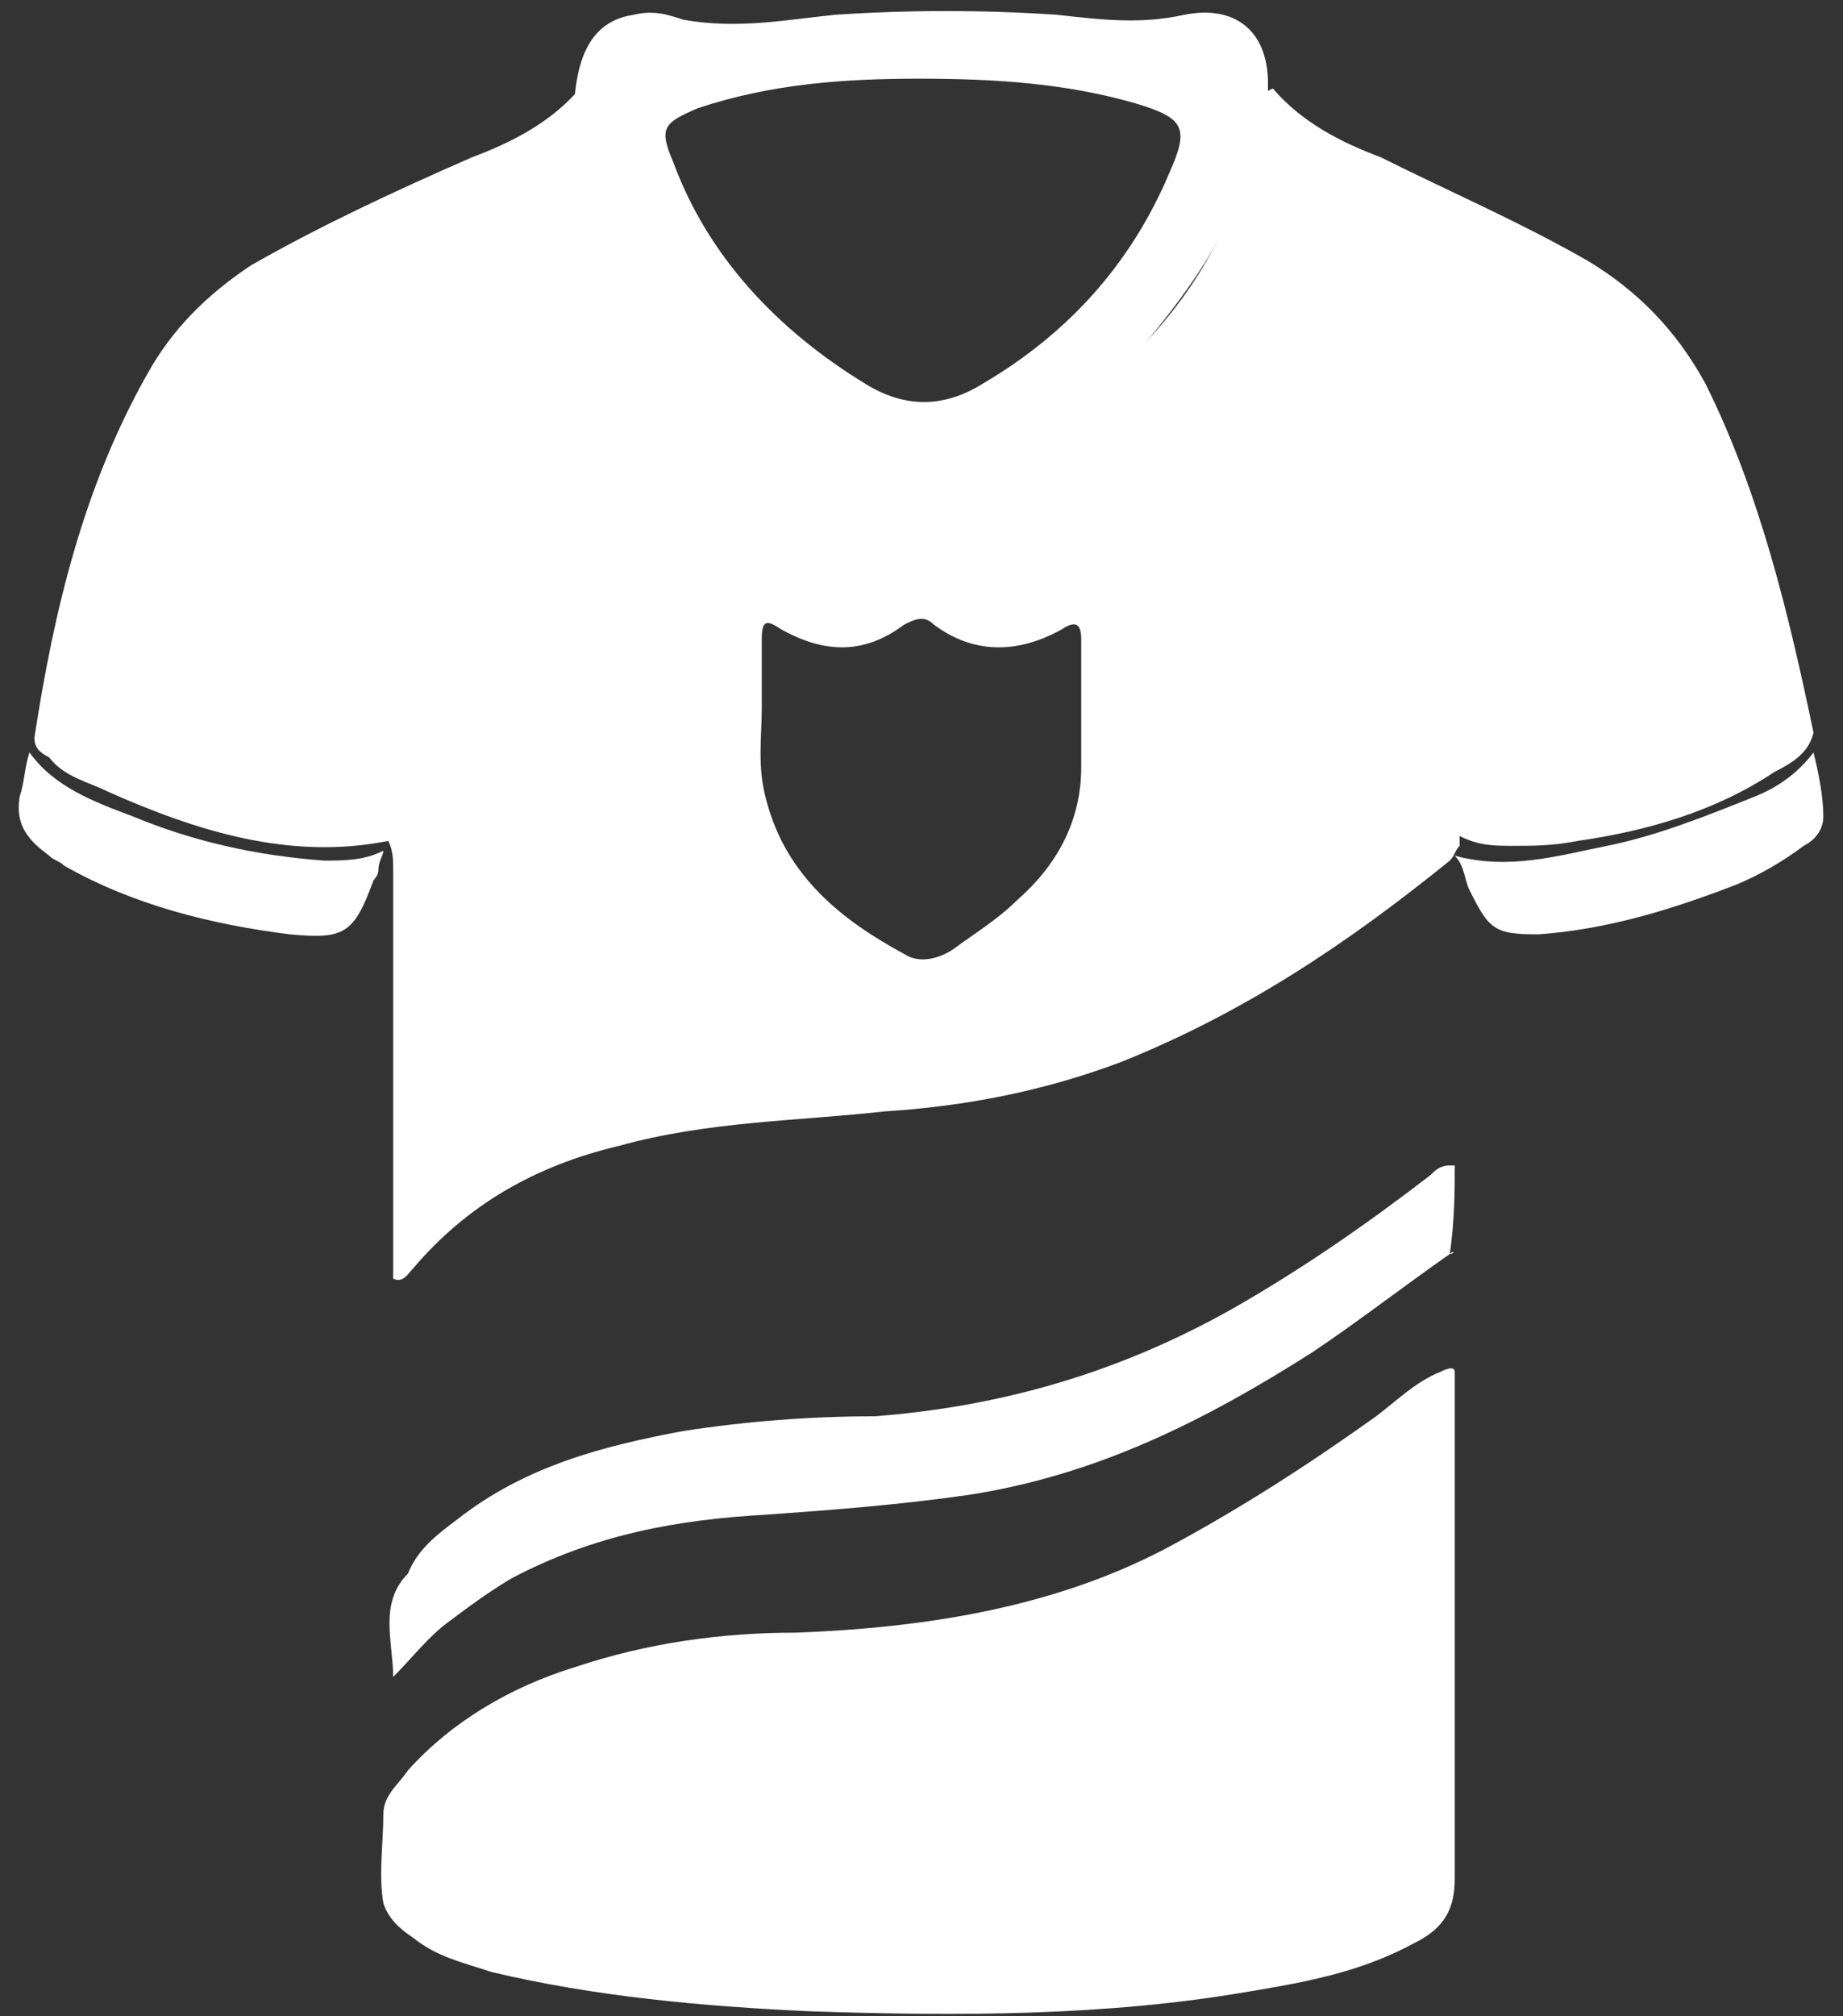
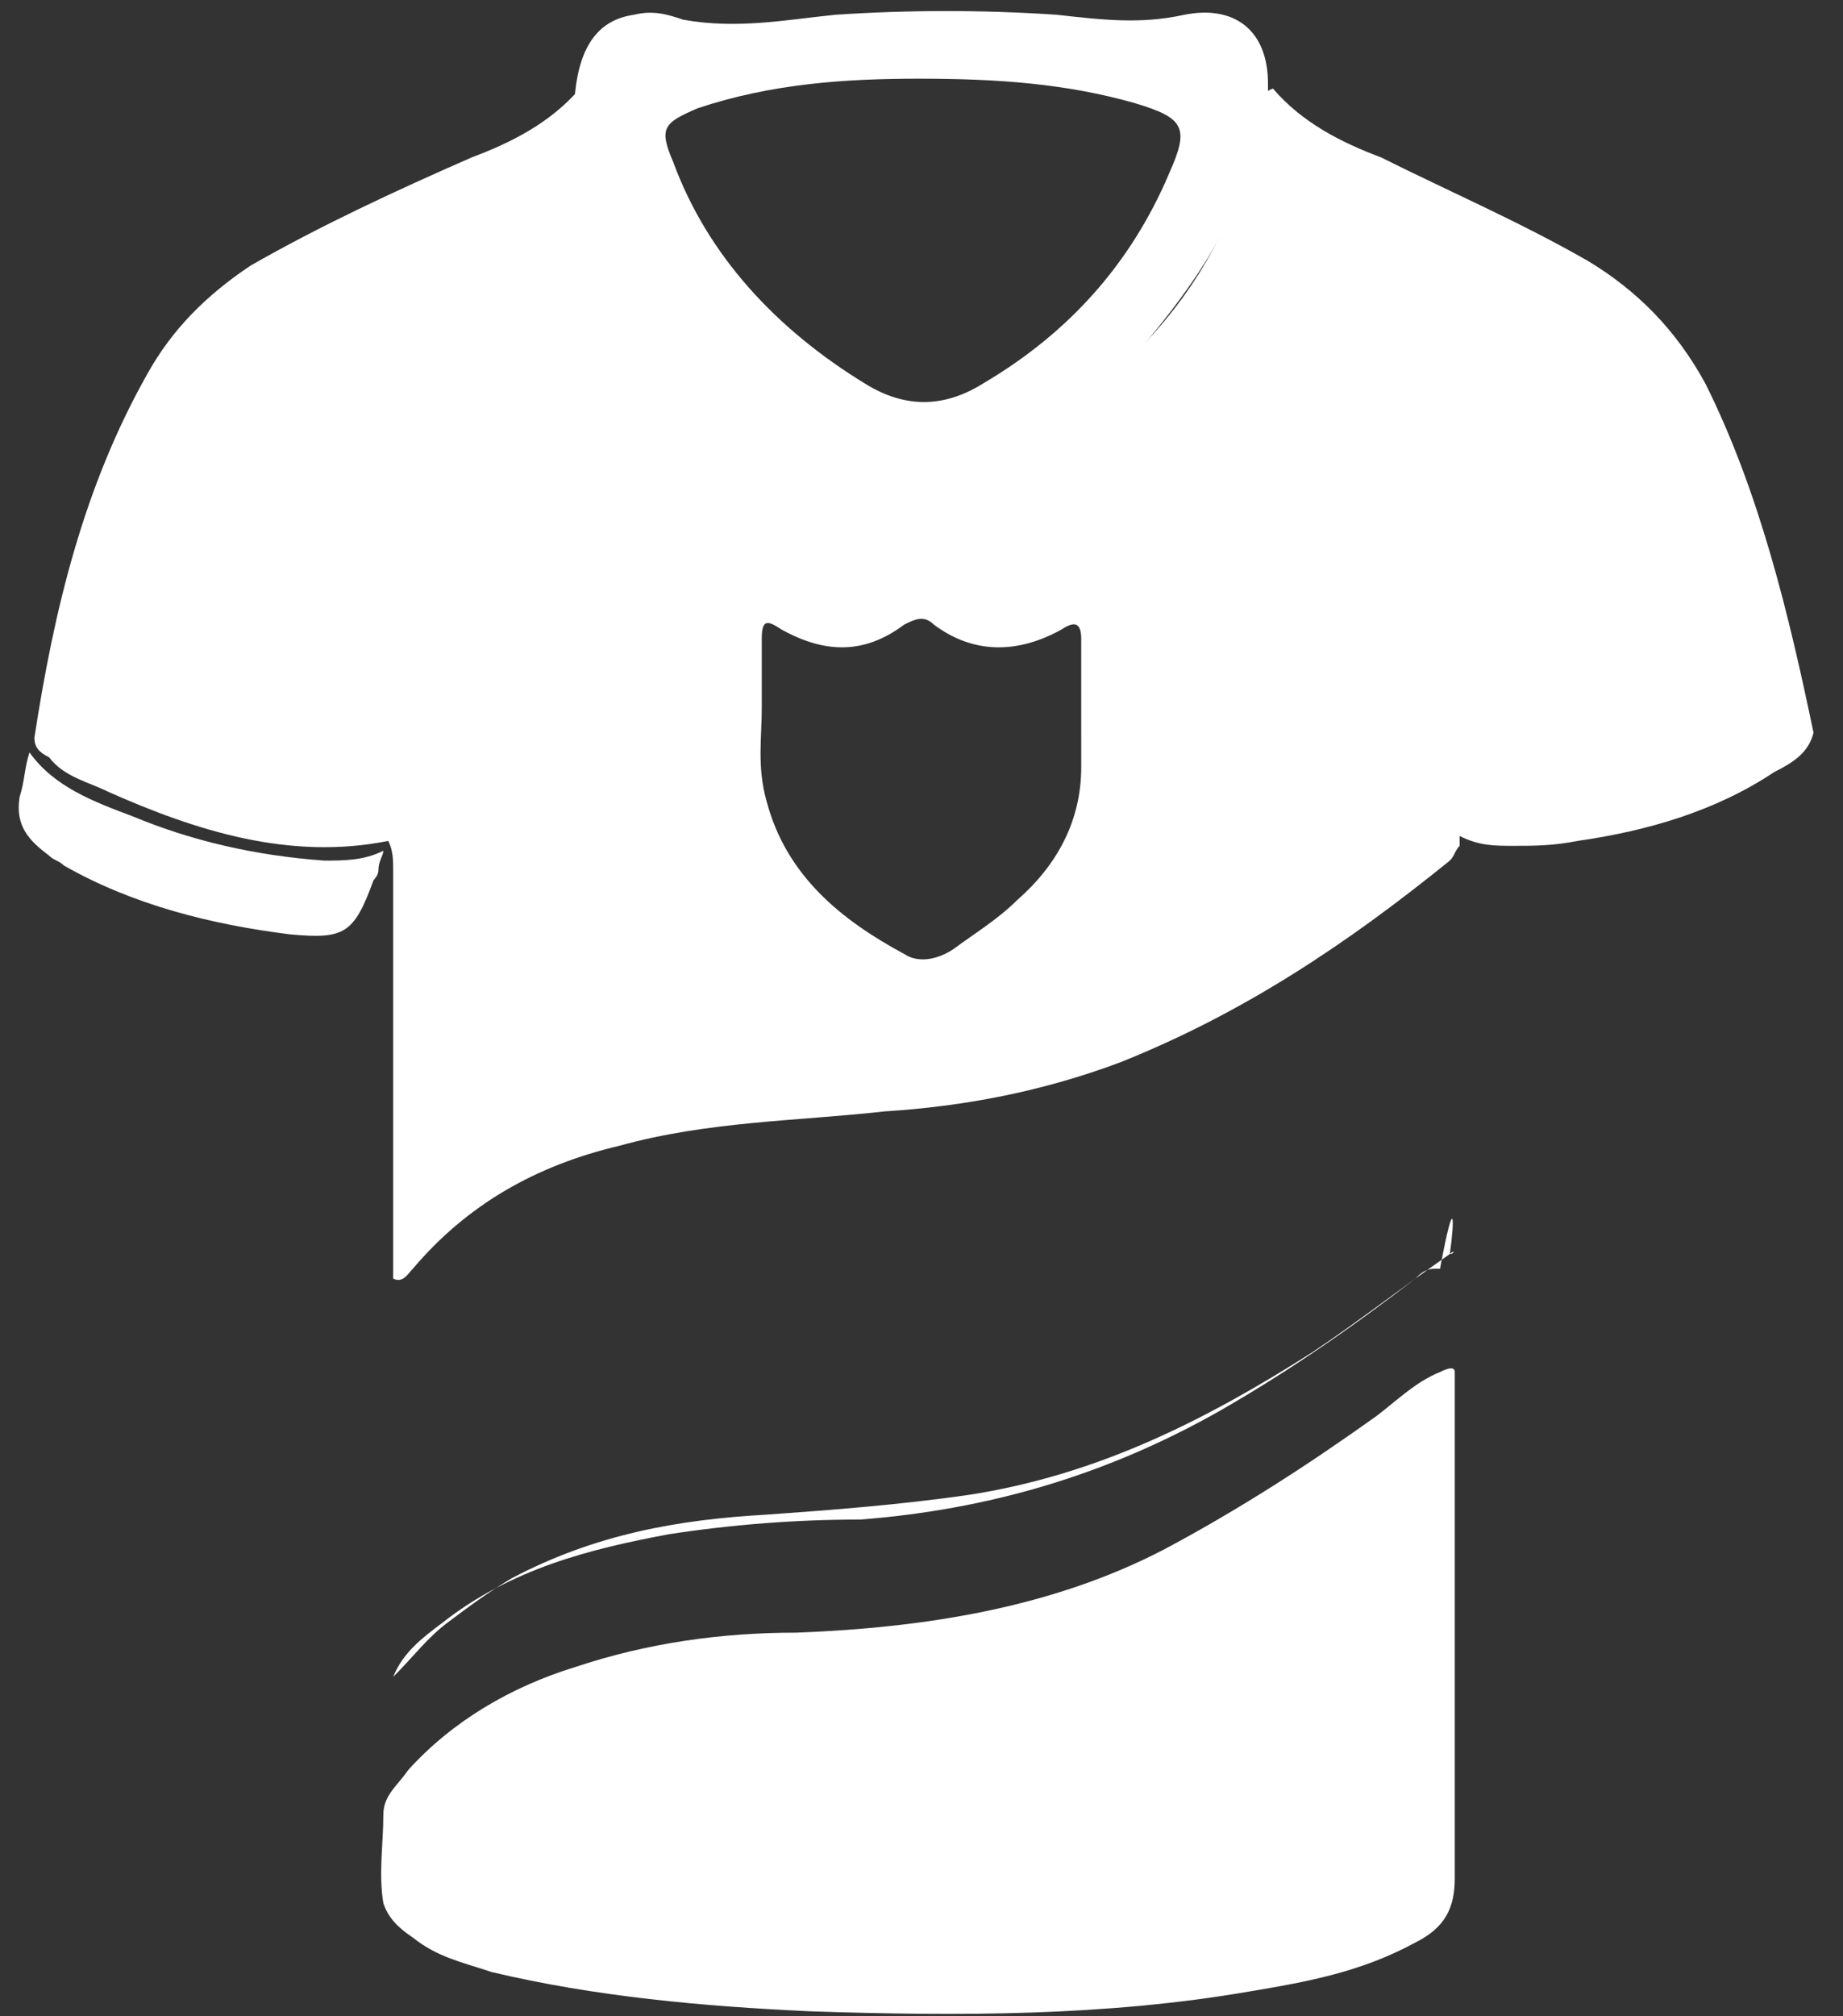
<svg xmlns="http://www.w3.org/2000/svg" version="1.1" id="Layer_1" x="0px" y="0px" viewBox="0 0 37.5 41" style="enable-background:new 0 0 37.5 41;" xml:space="preserve">
  <rect x="0" y="0" width="37.5" height="41" fill="#333333" stroke="none" />
  <style type="text/css">
	.st0{fill:#FFFFFF;stroke:#FFFFFF;stroke-width:0.12;stroke-miterlimit:10;}
	.st1{fill:#FFFFFF;stroke:#FFFFFF;stroke-width:1.42;stroke-miterlimit:10;}
	.st2{fill:none;stroke:#FFFFFF;stroke-width:0.62;stroke-miterlimit:10;}
	.st3{fill:#FFFFFF;}
</style>
  <title>Vector Smart Object1</title>
  <path class="st0" d="M-82.5,11.3c0-0.3-0.1-0.5-0.1-0.8c-0.1-0.6-0.2-1.3-0.4-2c-0.1-0.5-0.3-1.1-0.5-1.7V6.6  c-0.1-0.2-0.2-0.5-0.2-0.7l-0.1-0.4c-0.3-0.8-0.6-1.6-0.7-1.9c-0.2-0.5-0.4-1-0.6-1.6c-0.1-0.2-0.2-0.3-0.3-0.2s-0.2,0-0.3,0.3  l-0.2,0.8c-0.2,0.6-0.3,1.2-0.5,1.7C-87,5.9-87.5,7.3-88,8.8c-0.4,1-0.8,2.2-1.2,3.4c-0.1,0.2,0,0.4,0.1,0.5  c0.7,0.5,1.4,0.9,2.2,1.3c0.6,0.2,1.3,0.4,1.9,0.6c0.4,0.1,0.8,0.1,1.3,0.1h0.1c0.1,0,0.1,0,0.2,0c0.1-0.1,0.3-0.2,0.3-0.4  c0.1-0.4,0.3-0.8,0.4-1.2l0.3-0.7c0.1-0.2,0.1-0.4,0.1-0.6L-82.5,11.3z M-83,12.2l-0.2,0.7c-0.1,0.4-0.3,0.8-0.4,1.3l0,0h-0.2  c-0.4,0-0.8-0.1-1.2-0.1c-0.6-0.1-1.2-0.3-1.8-0.5c-0.7-0.3-1.4-0.7-2.1-1.2c0.5-1.2,0.9-2.3,1.2-3.4c0.5-1.5,1-3,1.4-4.3  c0.2-0.6,0.4-1.2,0.5-1.7l0.1-0.4l0.5,1.2c0.1,0.3,0.4,1.1,0.7,1.9l0.1,0.4l0.2,0.7v0.2c0.2,0.6,0.4,1.2,0.5,1.7  c0.2,0.7,0.3,1.3,0.4,2l0.1,0.8l0.1,0.4C-82.9,11.9-82.9,12-83,12.2z" />
  <path class="st0" d="M-60.3,1.8c0-0.1-0.1-0.2-0.3-0.2l-0.2-0.1l-0.4-0.1l-2.9-1c-1.1-0.4-2.2-0.8-3.3-1.2c-0.3-0.1-0.4-0.2-0.6-0.1  l0,0c0,0-0.1,0.2-0.1,0.4c0,0.1,0,0.1,0,0.2v0.4c0,1,0,2-0.1,3v0.1h-0.1l-0.2-0.1L-68.7,3c-0.9-0.4-1.9-0.7-2.8-1  c-0.1,0-0.1,0-0.2,0c-0.1,0-0.2,0.1-0.3,0.1c-0.2,0.2-0.3,0.3-0.5,0.5L-72.9,3l-0.4,0.3l0,0h-0.1l0,0c-0.3,0.2-0.5,0.5-0.6,0.8  c0-0.1,0.1-0.2,0.2-0.4c0.1-0.1,0.1-0.3,0-0.4c0,0,0-0.1,0-0.1c0,0,0-0.1,0-0.1L-74,2.8l0,0c-0.1-0.2-0.2-0.4-0.3-0.6  c0,0-0.1-0.1-0.1-0.1c-0.1-0.1-0.1-0.1-0.2-0.1c-0.1,0-0.2,0-0.2,0c-0.7,0.2-1.4,0.5-2.3,0.8l-0.7,0.3H-78l0,0l0,0V3.1  c0-0.1,0-0.1,0-0.2C-78,2-78,1.2-78,0.3V0.2c0-0.2,0-0.4,0.1-0.6c0-0.2,0-0.3-0.1-0.5l0,0c-0.2-0.2-0.4-0.2-0.6-0.1  c-0.1,0-0.2,0.1-0.3,0.1l-0.4,0.2l-1.2,0.4l-1,0.4c-0.8,0.3-1.6,0.6-2.6,0.9l-1.1,0.4l-0.3,0.1c-0.1,0-0.2,0.1-0.3,0.2  c0,0.1,0,0.2,0,0.3l0.1,0.3l0.7,1.7l0.8,2l0.3,0.8c0.1,0.2,0.2,0.5,0.2,0.7l0,0c0.2,0.6,0.4,1.3,0.5,1.9c0.1,0.3,0.1,0.6,0.2,0.9  l0.1,0.4c0.2,0.6,0.3,1.2,0.4,1.9c0,1.1,0.1,2,0.1,2.8c0,1,0,2,0,3h0.5c0-1,0-2,0-3c0-0.8,0-1.7-0.1-2.8c0-0.6-0.1-1.3-0.3-1.9  l-0.1-0.4c-0.1-0.3-0.1-0.6-0.2-0.9c-0.2-0.6-0.3-1.3-0.5-1.9l-0.2-0.7l-0.9-2.5l-0.1-0.1l-0.8-2L-85.4,2h0.2l1.2-0.4  c1-0.3,1.8-0.6,2.6-0.9l1-0.4l1.2-0.4l0.4-0.2l0.3-0.1c0,0.2,0,0.4,0,0.6v0.1c0,0.9,0,1.7,0.1,2.6c0,0.1,0,0.2,0,0.3  c0,0.1,0,0.2,0,0.3c0,0.1,0,0.2,0.1,0.3c0.1,0.1,0.2,0.1,0.3,0l0.3-0.1l0.7-0.3c0.9-0.3,1.6-0.6,2.3-0.8c0.2,0.3,0.4,0.6,0.6,1  c-0.2,0.2-0.3,0.5-0.3,0.7c-0.1,0.7-0.2,1.5-0.3,2.2c-0.1,0.7-0.1,1.4,0,1.9c0,0.6,0,1.1,0.1,1.7c0,0.2,0,0.3,0.1,0.5l0.1,0.6  c0,0.2,0.2,0.4,0.4,0.4c0,0,0,0,0,0h1.7c0.1,0,0.2,0,0.3-0.1c0.1-0.1,0.1-0.2,0.1-0.3c0-0.7,0-1.4,0-2.1v-3c0-0.2-0.1-0.4-0.3-0.4  c0,0,0,0,0,0c-0.1,0-0.3,0-0.4,0.1c-0.1,0.1-0.1,0.2-0.1,0.4v4.6h-0.9c0-0.1,0-0.2-0.1-0.3c-0.1-0.5-0.1-1.1-0.1-1.6  c0-0.5,0-0.9,0-1.3c0-0.7,0-1.3,0.1-2V5.3c0-0.2,0.1-0.4,0.1-0.6c0-0.4,0.2-0.7,0.5-0.9c0.6-0.5,1.1-0.9,1.5-1.3  c0.9,0.3,1.8,0.6,2.7,1l0.3,0.1l0.4,0.2c0.1,0.1,0.2,0.1,0.3,0c0.1-0.1,0.2-0.2,0.2-0.3c0.1-1.1,0.2-2.2,0.1-3.3v-0.5h0.1  c1.1,0.4,2.2,0.8,3.3,1.2l2.9,1c0.1,0,0.3,0.1,0.4,0.1h0.1c-0.5,1.2-1,2.4-1.4,3.6c-0.3,0.9-0.6,1.8-0.9,2.7s-0.4,1.6-0.5,2.3  c-0.2,0.9-0.3,1.8-0.3,2.8c0,1.6,0,3.3,0,5h0.5c0-1.7,0-3.3,0.1-5c0-0.9,0.1-1.8,0.3-2.7c0.1-0.8,0.3-1.5,0.5-2.3  c0.2-0.8,0.5-1.8,0.8-2.7c0.4-1.2,0.9-2.4,1.4-3.6C-60.2,2-60.2,1.9-60.3,1.8z M-74.3,8.8L-74.3,8.8c0,0,0,0,0,0.1  S-74.3,8.8-74.3,8.8L-74.3,8.8z M-72.4,11v0.1h-0.2C-72.5,11.1-72.4,11-72.4,11L-72.4,11z M-73.7,11.1h-0.2c0-0.1,0-0.2,0-0.2  C-73.9,11-73.8,11.1-73.7,11.1z" />
-   <path class="st0" d="M-56.7,12.2c-0.4-1-0.8-2.1-1.2-3.1c-0.4-1.2-0.9-2.5-1.3-3.9c-0.2-0.7-0.4-1.4-0.6-2.1L-60.1,2  c0-0.2-0.2-0.3-0.3-0.3c-0.1,0-0.3,0-0.3,0.3c-0.3,0.8-0.7,1.6-0.9,2.2c-0.3,0.8-0.5,1.5-0.8,2.2c-0.3,1.1-0.6,2.2-0.9,3.3  c-0.1,0.7-0.2,1.3-0.3,2c0,0.1,0,0.2,0,0.4c0.2,0.6,0.4,1.3,0.6,1.9c0.2,0.5,0.3,0.6,0.8,0.6l0,0c1.2-0.1,2.4-0.4,3.5-0.9  c0.6-0.3,1.2-0.6,1.7-1C-56.7,12.6-56.6,12.4-56.7,12.2z M-60.3,2l-0.2,0.1l0,0L-60.3,2z M-58.7,13.3c-1,0.5-2.2,0.8-3.3,0.9h-0.3  c0-0.1-0.1-0.2-0.1-0.3c-0.2-0.6-0.4-1.3-0.6-1.9c0-0.1,0-0.1,0-0.2c0.1-0.7,0.2-1.3,0.3-1.9c0.2-1.1,0.5-2.2,0.9-3.3  c0.2-0.7,0.5-1.4,0.8-2.2c0.2-0.5,0.4-1.2,0.7-1.9l0.2,0.7c0.2,0.7,0.4,1.4,0.6,2.1c0.4,1.4,0.9,2.7,1.3,3.9c0.4,1,0.7,2.1,1.2,3.1  C-57.6,12.7-58.1,13.1-58.7,13.3z" />
  <path class="st1" d="M-69.7-3c-0.1-0.1-0.2-0.1-0.4-0.1c-0.5,0-1,0-1.5,0h-1.3h-0.8c-0.3,0-0.6,0-1,0c-0.3,0-0.6,0-1,0h-0.6  c-0.1,0-0.3,0-0.4,0.1c0,0-0.1,0.1-0.1,0.2c0,0.1,0,0.1,0,0.2c0.1,0.5,0.2,1.1,0.4,1.6c0.3,0.9,0.8,1.7,1.3,2.5l0.3,0.4l0,0.1  c0.1,0.1,0.1,0.1,0.2,0.2c0.2,0.2,0.3,0.4,0.4,0.7l0,0l0.2,0.3c0,0,0,0.1,0,0.1c0,0.1,0.1,0.1,0.2,0.1h0.1c0.1,0,0.1,0,0.2,0h0.1  l0,0l0.2-0.2l0.3-0.2l0.4-0.4c0.2-0.1,0.4-0.3,0.5-0.4c0.1-0.1,0.2-0.2,0.2-0.3l0,0c0.1-0.1,0.3-0.3,0.4-0.4c0.9-1.2,1.5-2.5,1.7-4  c0-0.1,0-0.1,0-0.2C-69.6-2.8-69.7-2.9-69.7-3z M-73.2,2.6c-0.1,0.1-0.2,0.2-0.3,0.2l0,0c-0.2-0.4-0.5-0.9-0.8-1.3l-0.3-0.4  c-0.5-0.7-0.9-1.5-1.2-2.3c-0.2-0.5-0.3-1-0.4-1.5h0.6c0.3,0,0.7,0,1,0s0.6,0,0.9,0h0.5c0.5,0,1,0,1.5,0c0.5,0,1,0,1.5,0  c-0.2,1.4-0.8,2.7-1.6,3.8C-72.1,1.7-72.6,2.2-73.2,2.6z" />
-   <path class="st1" d="M-67.9,0.6v-1.2c0,0,0-0.1,0-0.1c0-0.1-0.1-0.3-0.2-0.4c-0.3-0.4-0.6-0.8-0.9-1.2l-0.2-0.2  c-0.1-0.2-0.2-0.2-0.4-0.2l-0.1,0.1c-0.1,0.1-0.1,0.2-0.1,0.3c0,0.1,0,0.2-0.1,0.3c0,0.1-0.1,0.4-0.2,0.7c-0.3,1.1-0.8,2.1-1.6,3  c-0.1,0.1-0.1,0.2-0.1,0.3l0,0c0,0,0,0,0,0.1c0,0,0,0,0,0.1c0.1,0.1,0.2,0.2,0.3,0.2c0.8,0.3,1.7,0.6,2.8,1c0.1,0,0.2,0,0.3,0  c0,0,0.1,0,0.1,0l0,0l0,0c0.1-0.1,0.1-0.2,0.2-0.3c0,0,0-0.1,0-0.1c0-0.2,0-0.4,0-0.6C-67.9,1.6-67.9,1.1-67.9,0.6z M-69.5-1.3  c0.1-0.2,0.1-0.5,0.2-0.7c0,0,0-0.1,0-0.1l0,0c0.3,0.4,0.6,0.8,0.9,1.2c0.1,0.1,0.1,0.2,0.1,0.3v1.3c0,0.5,0,1,0,1.5  c0,0.2,0,0.4,0,0.6c0,0,0,0,0,0.1c-1-0.4-1.9-0.7-2.7-1C-70.4,0.8-69.8-0.2-69.5-1.3z" />
  <path class="st1" d="M-74.7,1.6c-0.9-1.2-1.4-2.6-1.7-4.1c0-0.1-0.1-0.2-0.1-0.3l-0.1-0.1c-0.1,0-0.3,0-0.4,0.2l-0.1,0.2  c-0.3,0.4-0.6,0.9-0.9,1.3c-0.1,0.1-0.1,0.2-0.1,0.3c0,0.1,0,0.1,0,0.2c0,0.3,0,0.5,0,0.8v0.8c0,0.4,0,0.8,0,1.3c0,0.2,0,0.4,0,0.6  c0,0.2,0,0.3,0.2,0.4h0.1c0,0,0.1,0,0.1,0c0.1,0,0.2,0,0.3,0c1-0.4,1.9-0.7,2.7-1c0.1,0,0.2-0.1,0.3-0.2c0,0,0-0.1,0.1-0.1l0,0  C-74.6,1.8-74.6,1.7-74.7,1.6z M-77.7-0.8c0.3-0.4,0.6-0.9,0.9-1.3c0.3,1.4,0.9,2.8,1.7,4c-0.8,0.2-1.6,0.6-2.6,0.9  c0-0.2,0-0.4,0-0.6c0-0.4,0-0.8,0-1.2V0.2c0-0.3,0-0.6,0-0.8C-77.7-0.7-77.7-0.8-77.7-0.8z" />
  <rect x="-84.3" y="24" class="st2" width="22.6" height="1.6" />
  <path class="st2" d="M-62.7,25.6v10.4c0,0.6,0,0.8-1.4,0.8H-82c0,0-1.2,0.5-1.2-0.8V25.6h1.6v9c0,0.5,0,0.8,0.8,0.8h16.1  c0.3,0.1,0.6,0,0.7-0.3c0-0.1,0-0.2,0-0.3v-9.3H-62.7z" />
  <path class="st2" d="M-62.7,31.2h5.7c0.5,0,0.8-0.7,0.8-1.7v-8.8c0,0,0-0.6-1.3-0.6h-31.4c0,0-0.8,0.1-0.8,1.6v8.2  c0,0-0.1,1.3,0.9,1.3h5.6V33h-6.3c-1.2-0.4-2-1.6-1.9-3v-9.7c0,0,0-2,2.6-2h31.7c0,0,2.5,0.1,2.5,2.5V31c-0.2,1.2-1.3,2.1-2.5,2  h-5.6V31.2z" />
  <circle class="st2" cx="-86.9" cy="22.6" r="0.8" />
  <g>
    <path class="st3" d="M29.6,27.9c0,3.4,0,6.8,0,10.3c0,0.6-0.2,1-0.8,1.3c-1.1,0.6-2.2,0.8-3.4,1c-2.9,0.5-5.9,0.5-8.9,0.4   c-2.2-0.1-4.4-0.3-6.5-0.8c-0.6-0.2-1.1-0.3-1.6-0.7c-0.3-0.2-0.5-0.4-0.6-0.7c-0.1-0.6,0-1.2,0-1.8c0-0.4,0.3-0.6,0.5-0.9   c0.9-1,2.1-1.7,3.4-2.1c1.5-0.5,3-0.7,4.5-0.7c2.6-0.1,5.2-0.5,7.5-1.7c1.5-0.8,2.9-1.7,4.3-2.7c0.4-0.3,0.8-0.7,1.3-0.9   C29.5,27.8,29.6,27.8,29.6,27.9z" />
-     <path class="st3" d="M29.5,25.5c-1,0.7-1.9,1.4-2.8,2c-2.2,1.4-4.4,2.5-7,2.9c-1.4,0.2-2.7,0.3-4.1,0.4c-1.8,0.1-3.5,0.4-5.2,1.3   c-0.5,0.3-0.9,0.6-1.3,0.9c-0.4,0.3-0.7,0.7-1.1,1.1c0-0.7-0.3-1.5,0.3-2.1c0.2-0.5,0.6-0.8,1-1.1c1.4-1.1,3-1.5,4.6-1.8   c1.3-0.2,2.6-0.3,3.9-0.3c2.6-0.2,5-0.9,7.3-2.2c1.4-0.8,2.7-1.7,4-2.7c0.1-0.1,0.2-0.2,0.4-0.2c0,0,0.1,0,0.1,0   C29.6,24.2,29.6,24.8,29.5,25.5C29.6,25.4,29.6,25.5,29.5,25.5z" />
-     <path class="st3" d="M29.6,17.4C29.6,17.4,29.7,17.3,29.6,17.4c1.1,0.3,2.1,0,3.1-0.2c1-0.2,2-0.6,3-1c0.5-0.2,0.9-0.5,1.2-0.9   c0.1,0.4,0.2,0.9,0.2,1.3c0,0.3-0.2,0.5-0.4,0.6c-0.4,0.3-0.9,0.6-1.4,0.8c-1.3,0.5-2.6,0.9-4,1c-0.9,0-1-0.1-1.4-0.9   C29.8,17.9,29.8,17.6,29.6,17.4z" />
+     <path class="st3" d="M29.5,25.5c-1,0.7-1.9,1.4-2.8,2c-2.2,1.4-4.4,2.5-7,2.9c-1.4,0.2-2.7,0.3-4.1,0.4c-1.8,0.1-3.5,0.4-5.2,1.3   c-0.5,0.3-0.9,0.6-1.3,0.9c-0.4,0.3-0.7,0.7-1.1,1.1c0.2-0.5,0.6-0.8,1-1.1c1.4-1.1,3-1.5,4.6-1.8   c1.3-0.2,2.6-0.3,3.9-0.3c2.6-0.2,5-0.9,7.3-2.2c1.4-0.8,2.7-1.7,4-2.7c0.1-0.1,0.2-0.2,0.4-0.2c0,0,0.1,0,0.1,0   C29.6,24.2,29.6,24.8,29.5,25.5C29.6,25.4,29.6,25.5,29.5,25.5z" />
    <path class="st3" d="M7.8,17.3c0,0.1-0.1,0.2-0.1,0.4c0,0.1-0.1,0.2-0.1,0.2C7.2,19,7,19.1,5.9,19c-1.6-0.2-3.2-0.6-4.6-1.4   c-0.1-0.1-0.2-0.1-0.3-0.2c-0.4-0.3-0.7-0.6-0.6-1.2c0.1-0.3,0.1-0.6,0.2-0.9c0.5,0.7,1.3,1,2.1,1.3c1.2,0.5,2.5,0.8,3.9,0.9   C7,17.5,7.4,17.5,7.8,17.3z" />
    <path class="st3" d="M34.7,7.8c-0.6-1.1-1.4-1.9-2.4-2.5c-1.4-0.8-2.8-1.4-4.2-2.1c-0.8-0.3-1.6-0.7-2.2-1.4   c-0.3,0.1-0.2,0.4-0.3,0.6c-0.5,2.8-2.1,4.8-4.4,6.3c-1.4,1-2.9,1.1-4.5,0.2c-1-0.6-1.9-1.4-2.6-2.3c-1.1-1.2-1.8-2.7-2-4.3   c0-0.2,0-0.4-0.3-0.5c-0.6,0.7-1.4,1.1-2.2,1.4C8,3.9,6.5,4.6,5.1,5.4C4.2,6,3.5,6.7,3,7.6C1.7,9.9,1.1,12.4,0.7,15   c0,0.2,0.1,0.3,0.3,0.4c0.3,0.4,0.8,0.5,1.2,0.7c1.8,0.8,3.7,1.4,5.7,1c0.1,0.2,0.1,0.4,0.1,0.6c0,2.8,0,5.6,0,8.3   c0.2,0.1,0.3-0.1,0.4-0.2c1.1-1.3,2.5-2.1,4.2-2.5c1.8-0.5,3.6-0.5,5.4-0.7c1.6-0.1,3.2-0.4,4.8-1c2.5-1,4.6-2.4,6.7-4.1   c0.1-0.1,0.1-0.2,0.2-0.3c0-0.1,0-0.2,0-0.2c0.4,0.2,0.7,0.2,1.1,0.2c0.4,0,0.8,0,1.3-0.1c1.4-0.2,2.8-0.6,4-1.4   c0.4-0.2,0.7-0.4,0.8-0.8C36.4,12.5,35.8,10,34.7,7.8z M22,15.6c0,1.1-0.5,2-1.3,2.7c-0.4,0.4-0.9,0.7-1.3,1   c-0.3,0.2-0.7,0.3-1,0.1c-1.3-0.7-2.4-1.6-2.8-3.1c-0.2-0.7-0.1-1.3-0.1-1.9c0-0.5,0-1,0-1.4c0-0.4,0.1-0.4,0.4-0.2   c0.9,0.5,1.7,0.5,2.5-0.1c0.2-0.1,0.4-0.2,0.6,0c0.8,0.6,1.7,0.6,2.6,0.1c0.3-0.2,0.4-0.1,0.4,0.2C22,13.8,22,14.7,22,15.6z" />
    <path class="st3" d="M25.8,1.7c0-1.1-0.7-1.6-1.7-1.4c-0.9,0.2-1.7,0.1-2.6,0C20,0.2,18.5,0.2,17,0.3c-1,0.1-2,0.3-3.1,0.1   c-0.3-0.1-0.6-0.2-1-0.1c-0.7,0.1-1.1,0.6-1.2,1.6C12,2.3,12,2.9,12.2,3.4C13,5.8,14.5,7.7,16.7,9c1.3,0.8,2.6,0.9,4,0.1   c1-0.5,1.8-1.2,2.5-2c1.1-1.3,2-2.6,2.4-4.3c0.1-0.3,0.1-0.6,0.2-0.9C25.8,1.8,25.8,1.7,25.8,1.7z M23.8,3.5   C23,5.4,21.7,6.8,20,7.8c-0.8,0.5-1.6,0.5-2.4,0c-1.8-1.1-3.2-2.6-3.9-4.5c-0.3-0.7-0.2-0.8,0.5-1.1c1.5-0.5,3-0.6,4.5-0.6   c1.6,0,3,0.1,4.4,0.5C24.1,2.4,24.2,2.6,23.8,3.5z" />
  </g>
</svg>